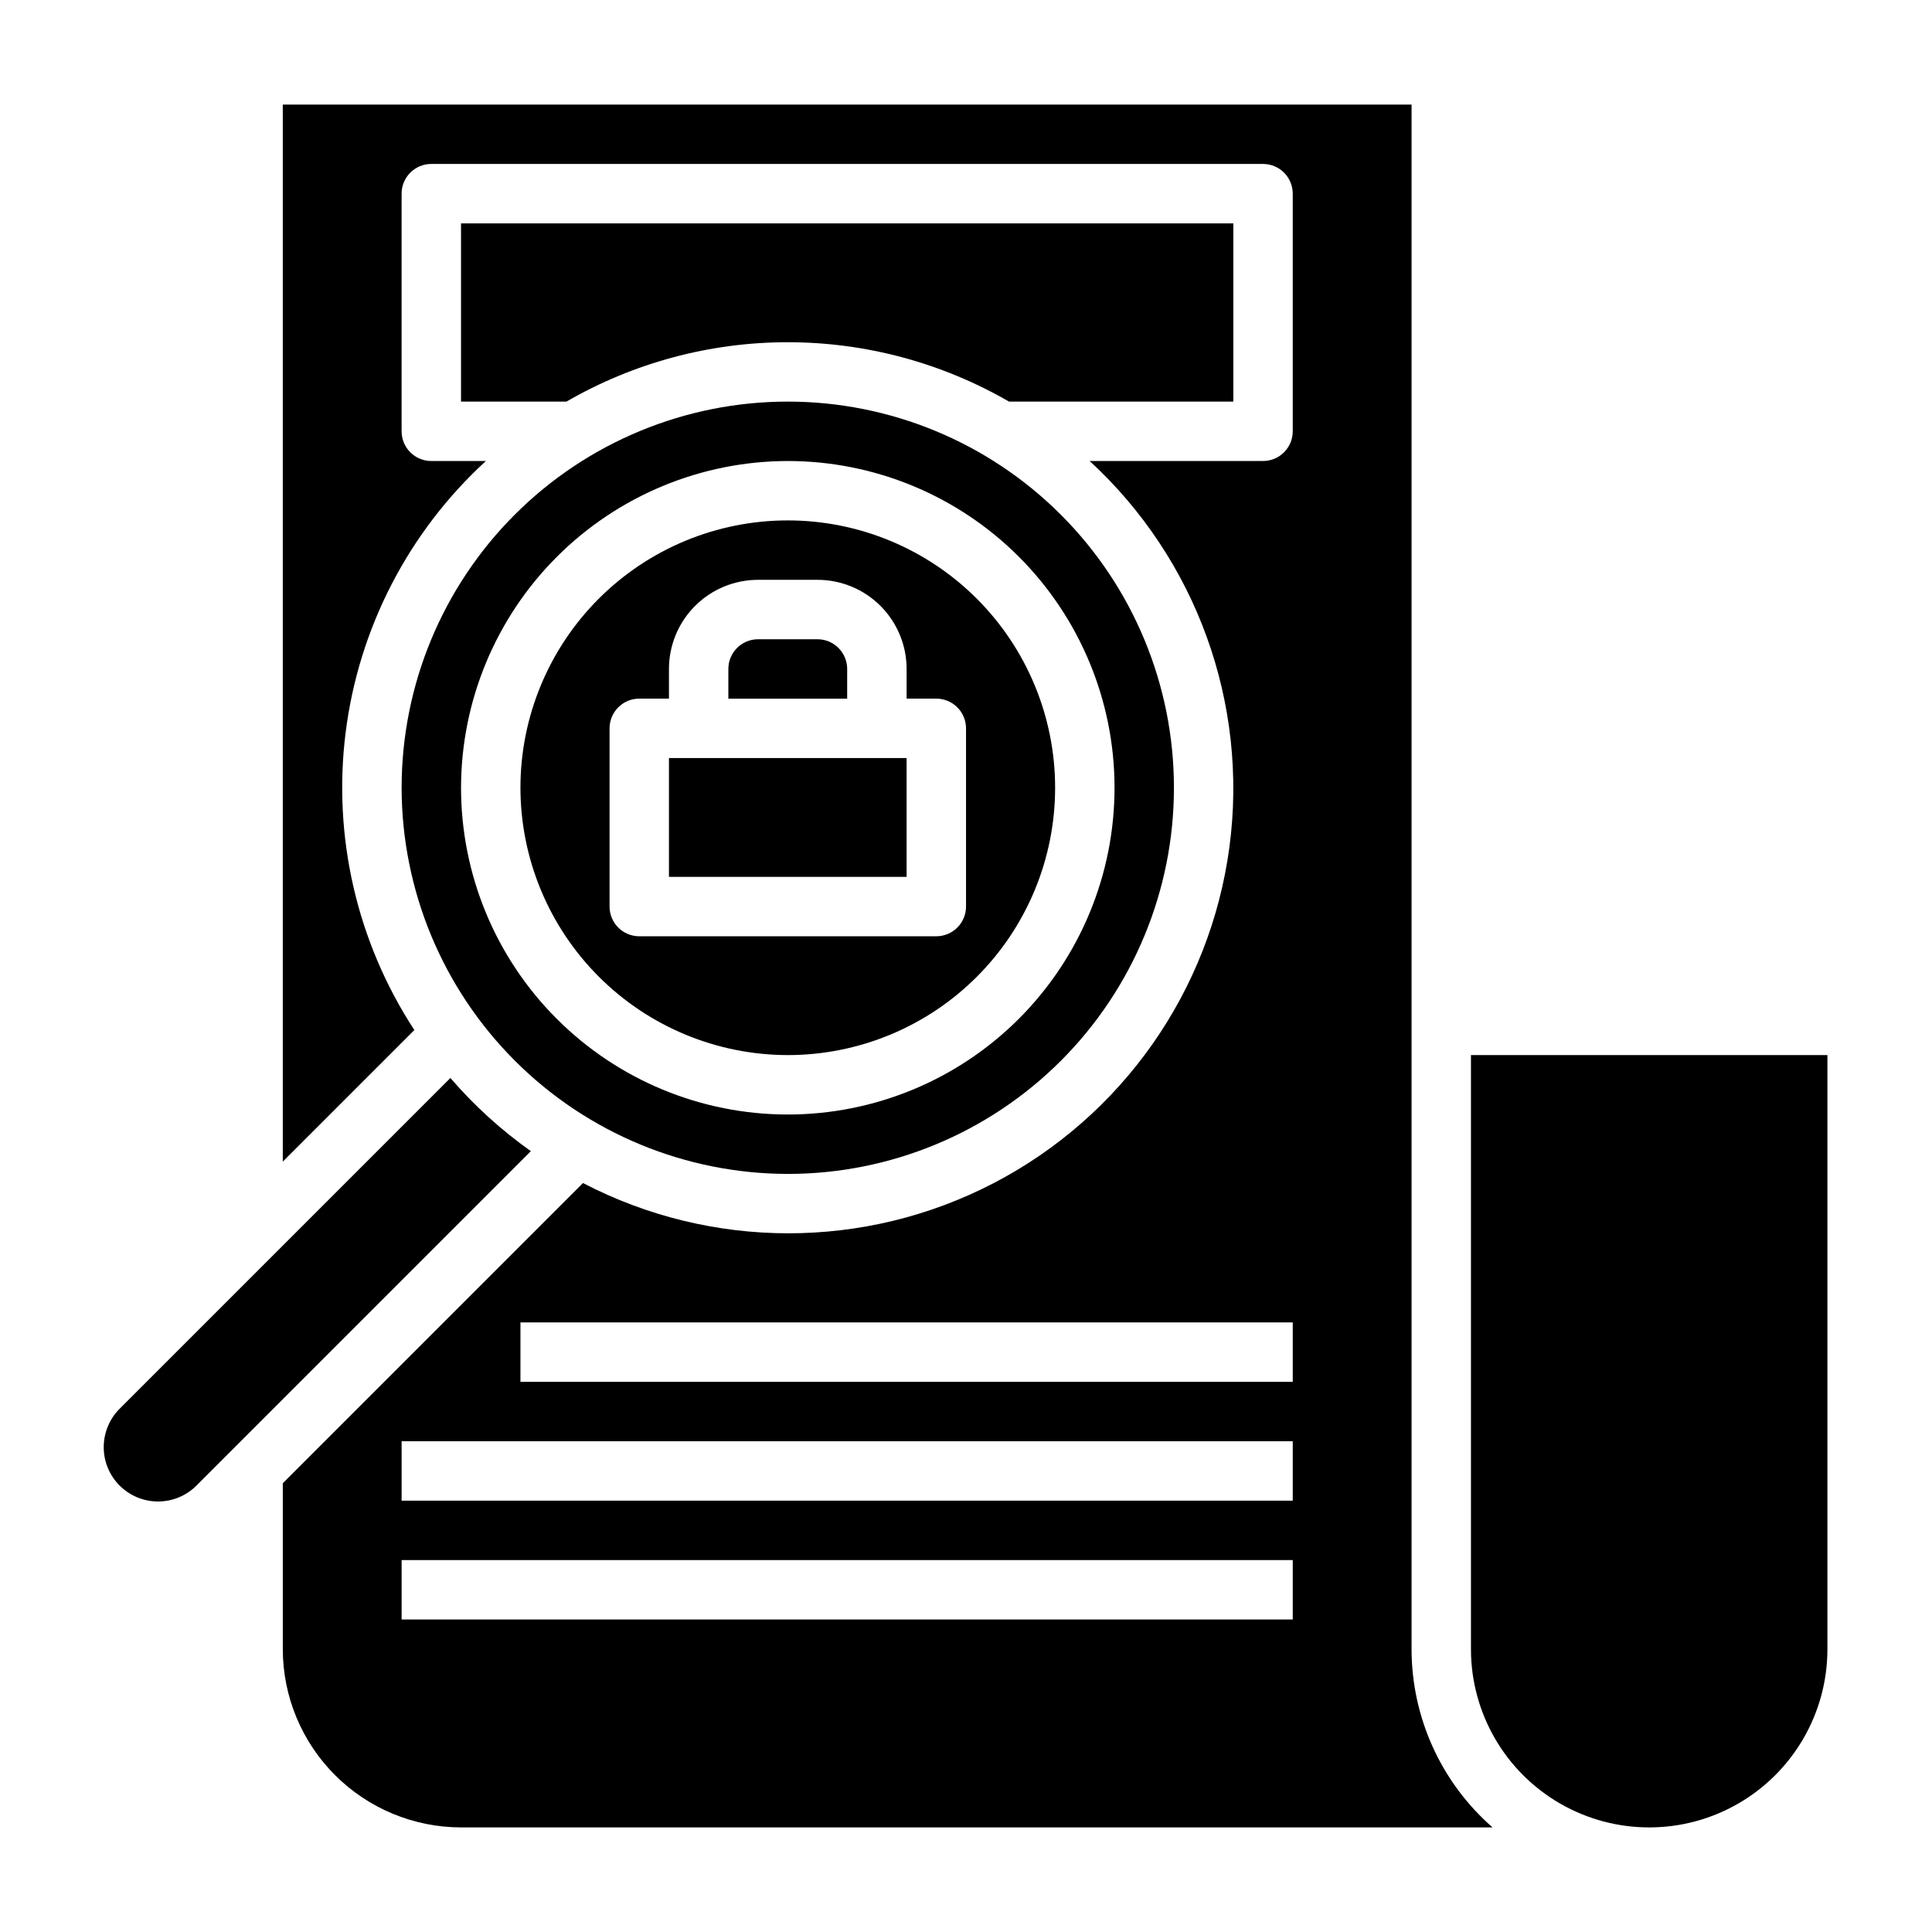
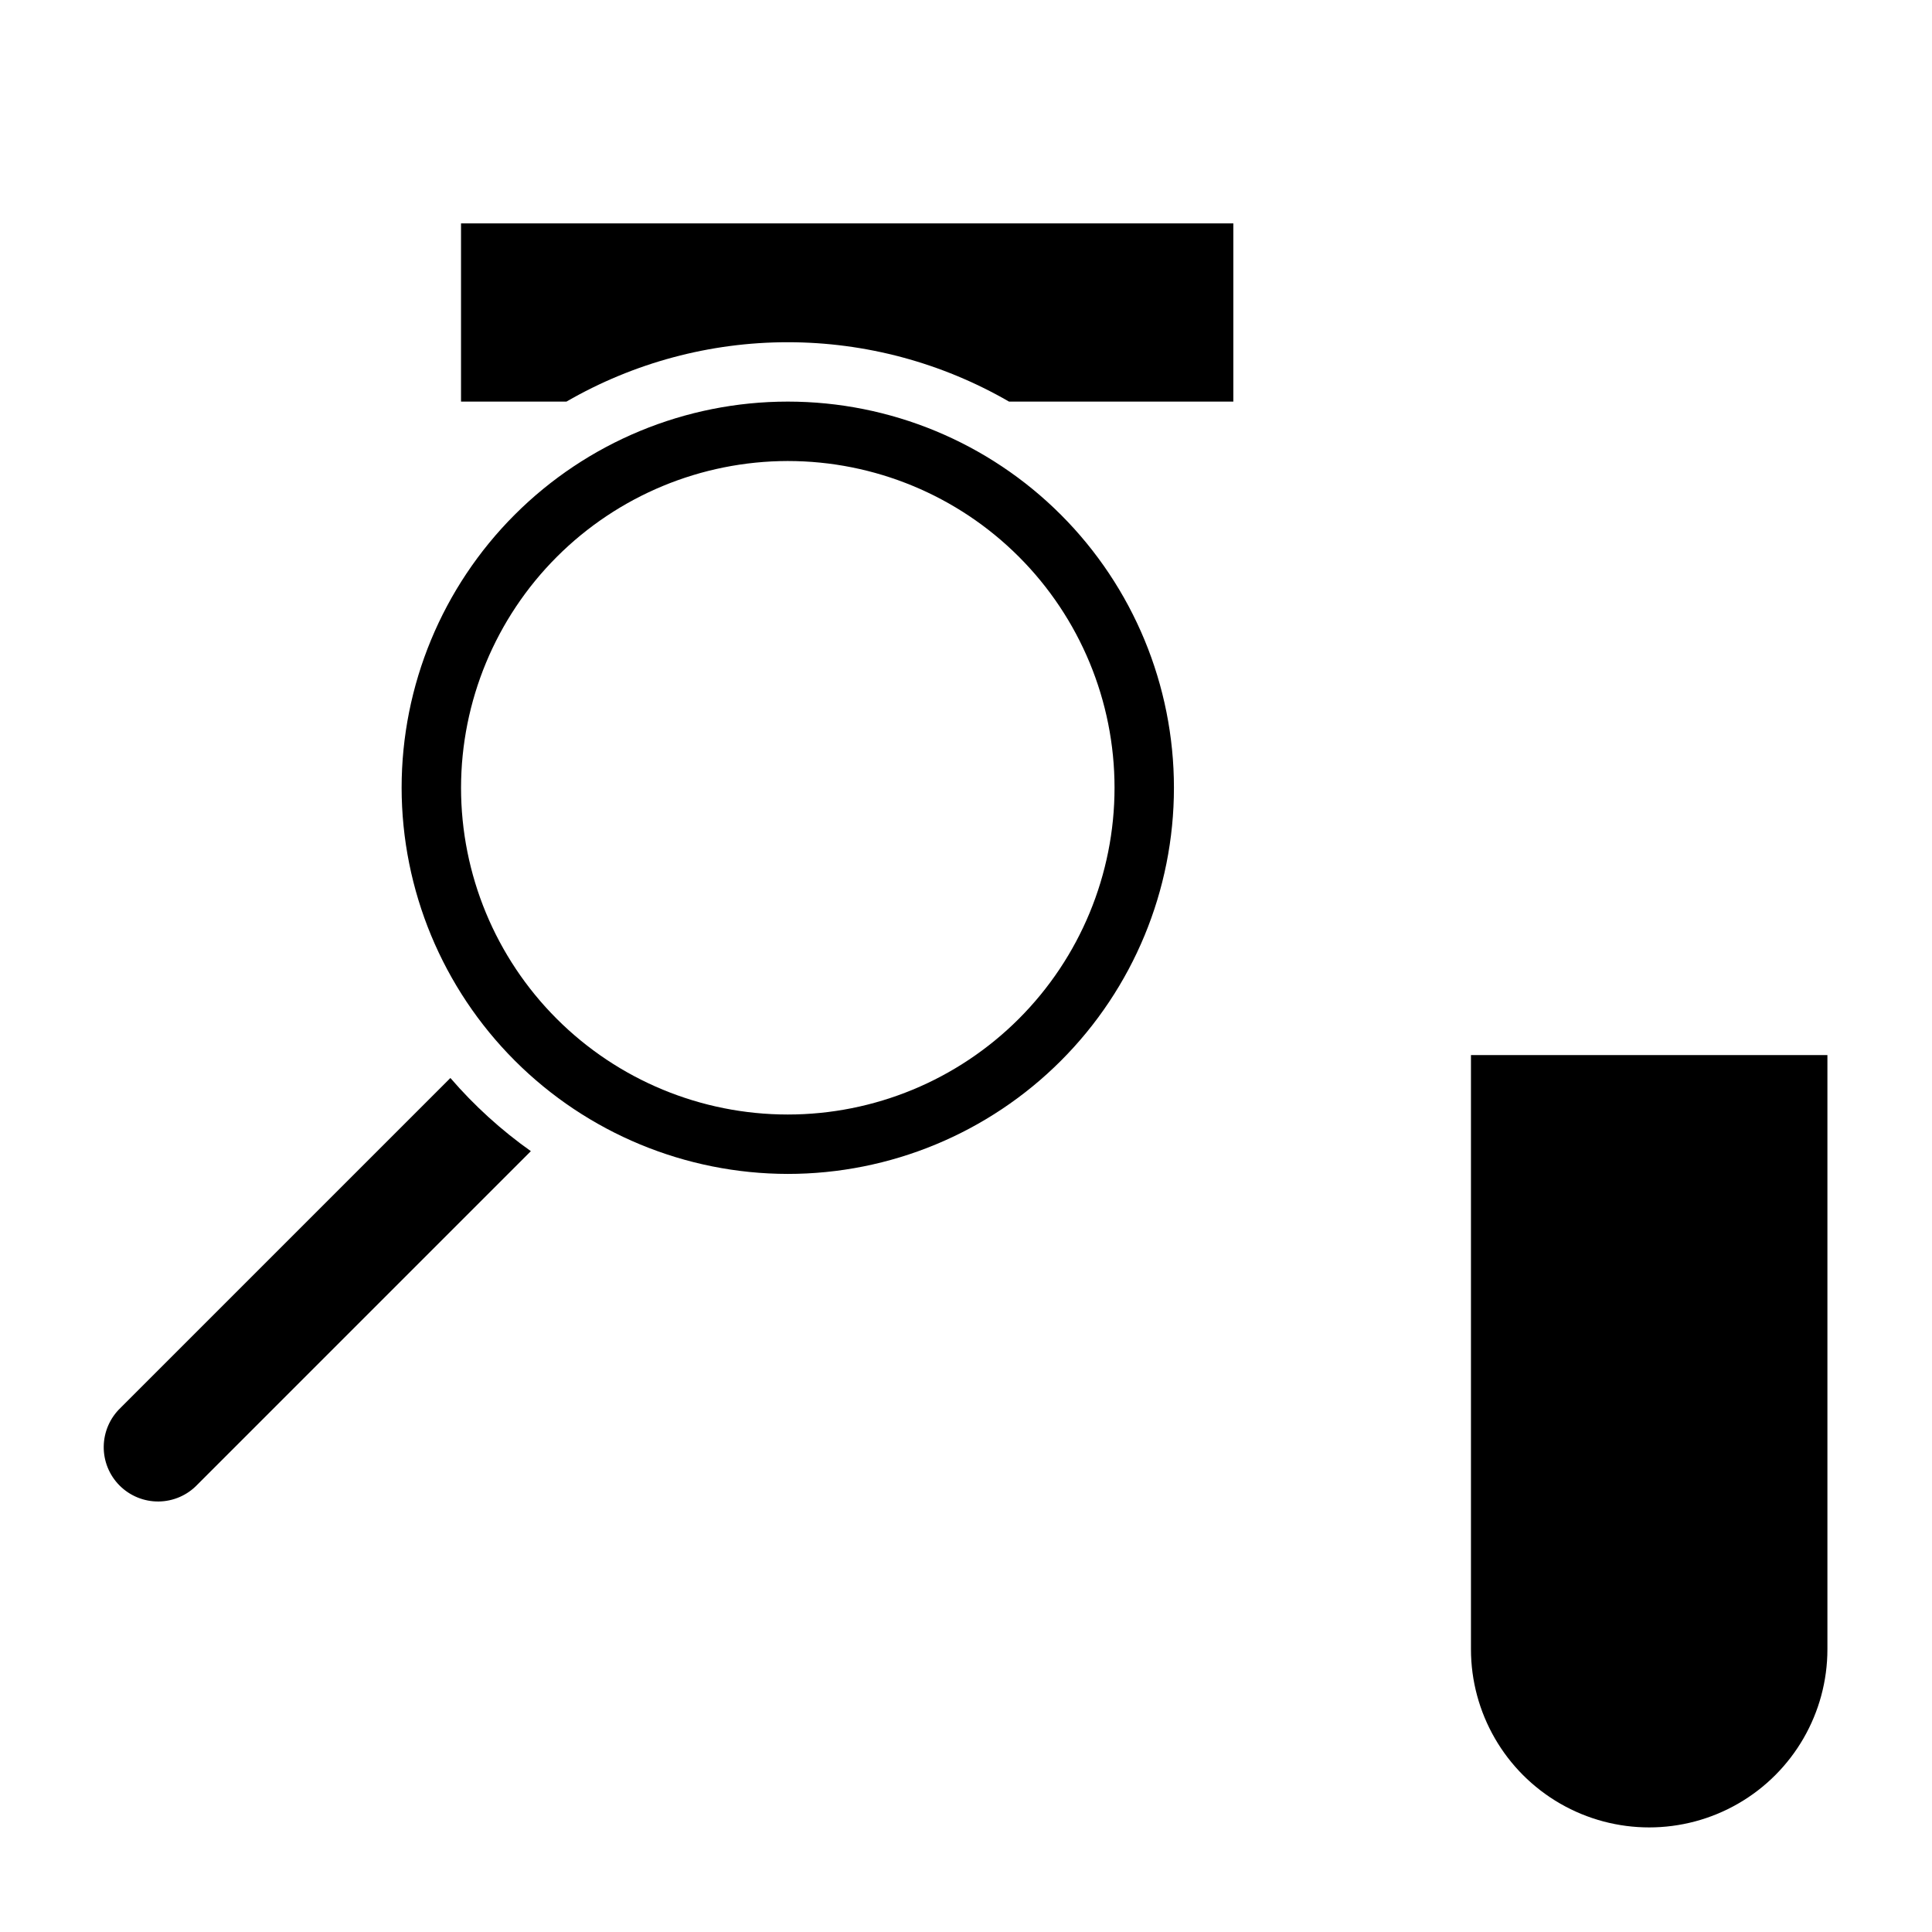
<svg xmlns="http://www.w3.org/2000/svg" fill="#000000" width="800px" height="800px" version="1.1" viewBox="144 144 512 512">
  <g>
-     <path d="m352.77 423.61c18.789 0 36.812-7.465 50.098-20.75 13.285-13.285 20.75-31.309 20.75-50.098s-7.465-36.809-20.75-50.098c-13.285-13.285-31.309-20.75-50.098-20.75s-36.809 7.465-50.098 20.75c-13.285 13.289-20.75 31.309-20.75 50.098 0.023 18.785 7.496 36.793 20.777 50.074s31.289 20.75 50.07 20.773zm-47.23-86.59c0-4.348 3.523-7.875 7.871-7.875h7.871v-7.871c0-6.262 2.488-12.27 6.918-16.699 4.43-4.43 10.438-6.914 16.699-6.914h15.742c6.266 0 12.273 2.484 16.699 6.914 4.43 4.43 6.918 10.438 6.918 16.699v7.871h7.871c2.09 0 4.09 0.832 5.566 2.309 1.477 1.477 2.309 3.477 2.309 5.566v47.23c0 2.09-0.832 4.09-2.309 5.566-1.477 1.477-3.477 2.305-5.566 2.305h-78.719c-4.348 0-7.871-3.523-7.871-7.871z" />
    <path d="m352.77 455.1c27.141 0 53.172-10.781 72.363-29.973s29.973-45.223 29.973-72.363-10.781-53.172-29.973-72.363-45.223-29.973-72.363-29.973-53.172 10.781-72.363 29.973-29.973 45.223-29.973 72.363c0.031 27.133 10.824 53.145 30.008 72.328 19.188 19.188 45.195 29.977 72.328 30.008zm0-188.93v0.004c22.965 0 44.992 9.121 61.23 25.359 16.238 16.242 25.363 38.266 25.363 61.23s-9.125 44.992-25.363 61.23c-16.238 16.238-38.266 25.363-61.23 25.363s-44.988-9.125-61.23-25.363c-16.238-16.238-25.359-38.266-25.359-61.23 0.027-22.957 9.156-44.965 25.391-61.199s38.242-25.363 61.199-25.391z" />
    <path d="m411.42 250.43h59.426v-47.23h-204.67v47.23h27.938c17.824-10.309 38.051-15.738 58.645-15.738s40.82 5.43 58.648 15.738z" />
    <path d="m263.36 429.68-87.434 87.434c-2.797 2.68-4.394 6.371-4.438 10.242-0.043 3.875 1.477 7.598 4.215 10.336 2.738 2.738 6.465 4.258 10.336 4.219 3.871-0.043 7.566-1.641 10.242-4.438l88.402-88.402c-7.867-5.574-15.027-12.086-21.324-19.391z" />
-     <path d="m368.51 321.28c0-2.086-0.832-4.09-2.309-5.566-1.477-1.477-3.477-2.305-5.566-2.305h-15.742c-4.348 0-7.871 3.523-7.871 7.871v7.871h31.488z" />
-     <path d="m321.28 344.89h62.977v31.488h-62.977z" />
    <path d="m533.82 423.61v157.44c0 16.875 9 32.469 23.613 40.906s32.621 8.438 47.234 0 23.617-24.031 23.617-40.906v-157.44z" />
-     <path d="m518.08 581.05v-409.34h-299.14v280.13l34.867-34.867c-15.227-23.305-21.676-51.258-18.207-78.879 3.473-27.621 16.645-53.109 37.16-71.922h-14.461c-4.348 0-7.871-3.527-7.871-7.875v-62.977c0-4.348 3.523-7.871 7.871-7.871h220.42c2.086 0 4.09 0.832 5.566 2.305 1.477 1.477 2.305 3.481 2.305 5.566v62.977c0 2.09-0.828 4.09-2.305 5.566-1.477 1.477-3.481 2.309-5.566 2.309h-45.949c28.285 26.027 42.109 64.207 37.039 102.31-5.07 38.102-28.395 71.344-62.5 89.07-34.109 17.727-74.715 17.715-108.81-0.031l-79.555 79.555v43.973c0.012 12.523 4.992 24.531 13.848 33.383 8.855 8.855 20.863 13.836 33.387 13.852h273.36c-13.629-11.918-21.449-29.133-21.461-47.234zm-31.488-7.871h-236.16v-15.746h236.16zm0-31.488h-236.16v-15.746h236.16zm0-31.488h-204.67v-15.746h204.67z" />
  </g>
</svg>